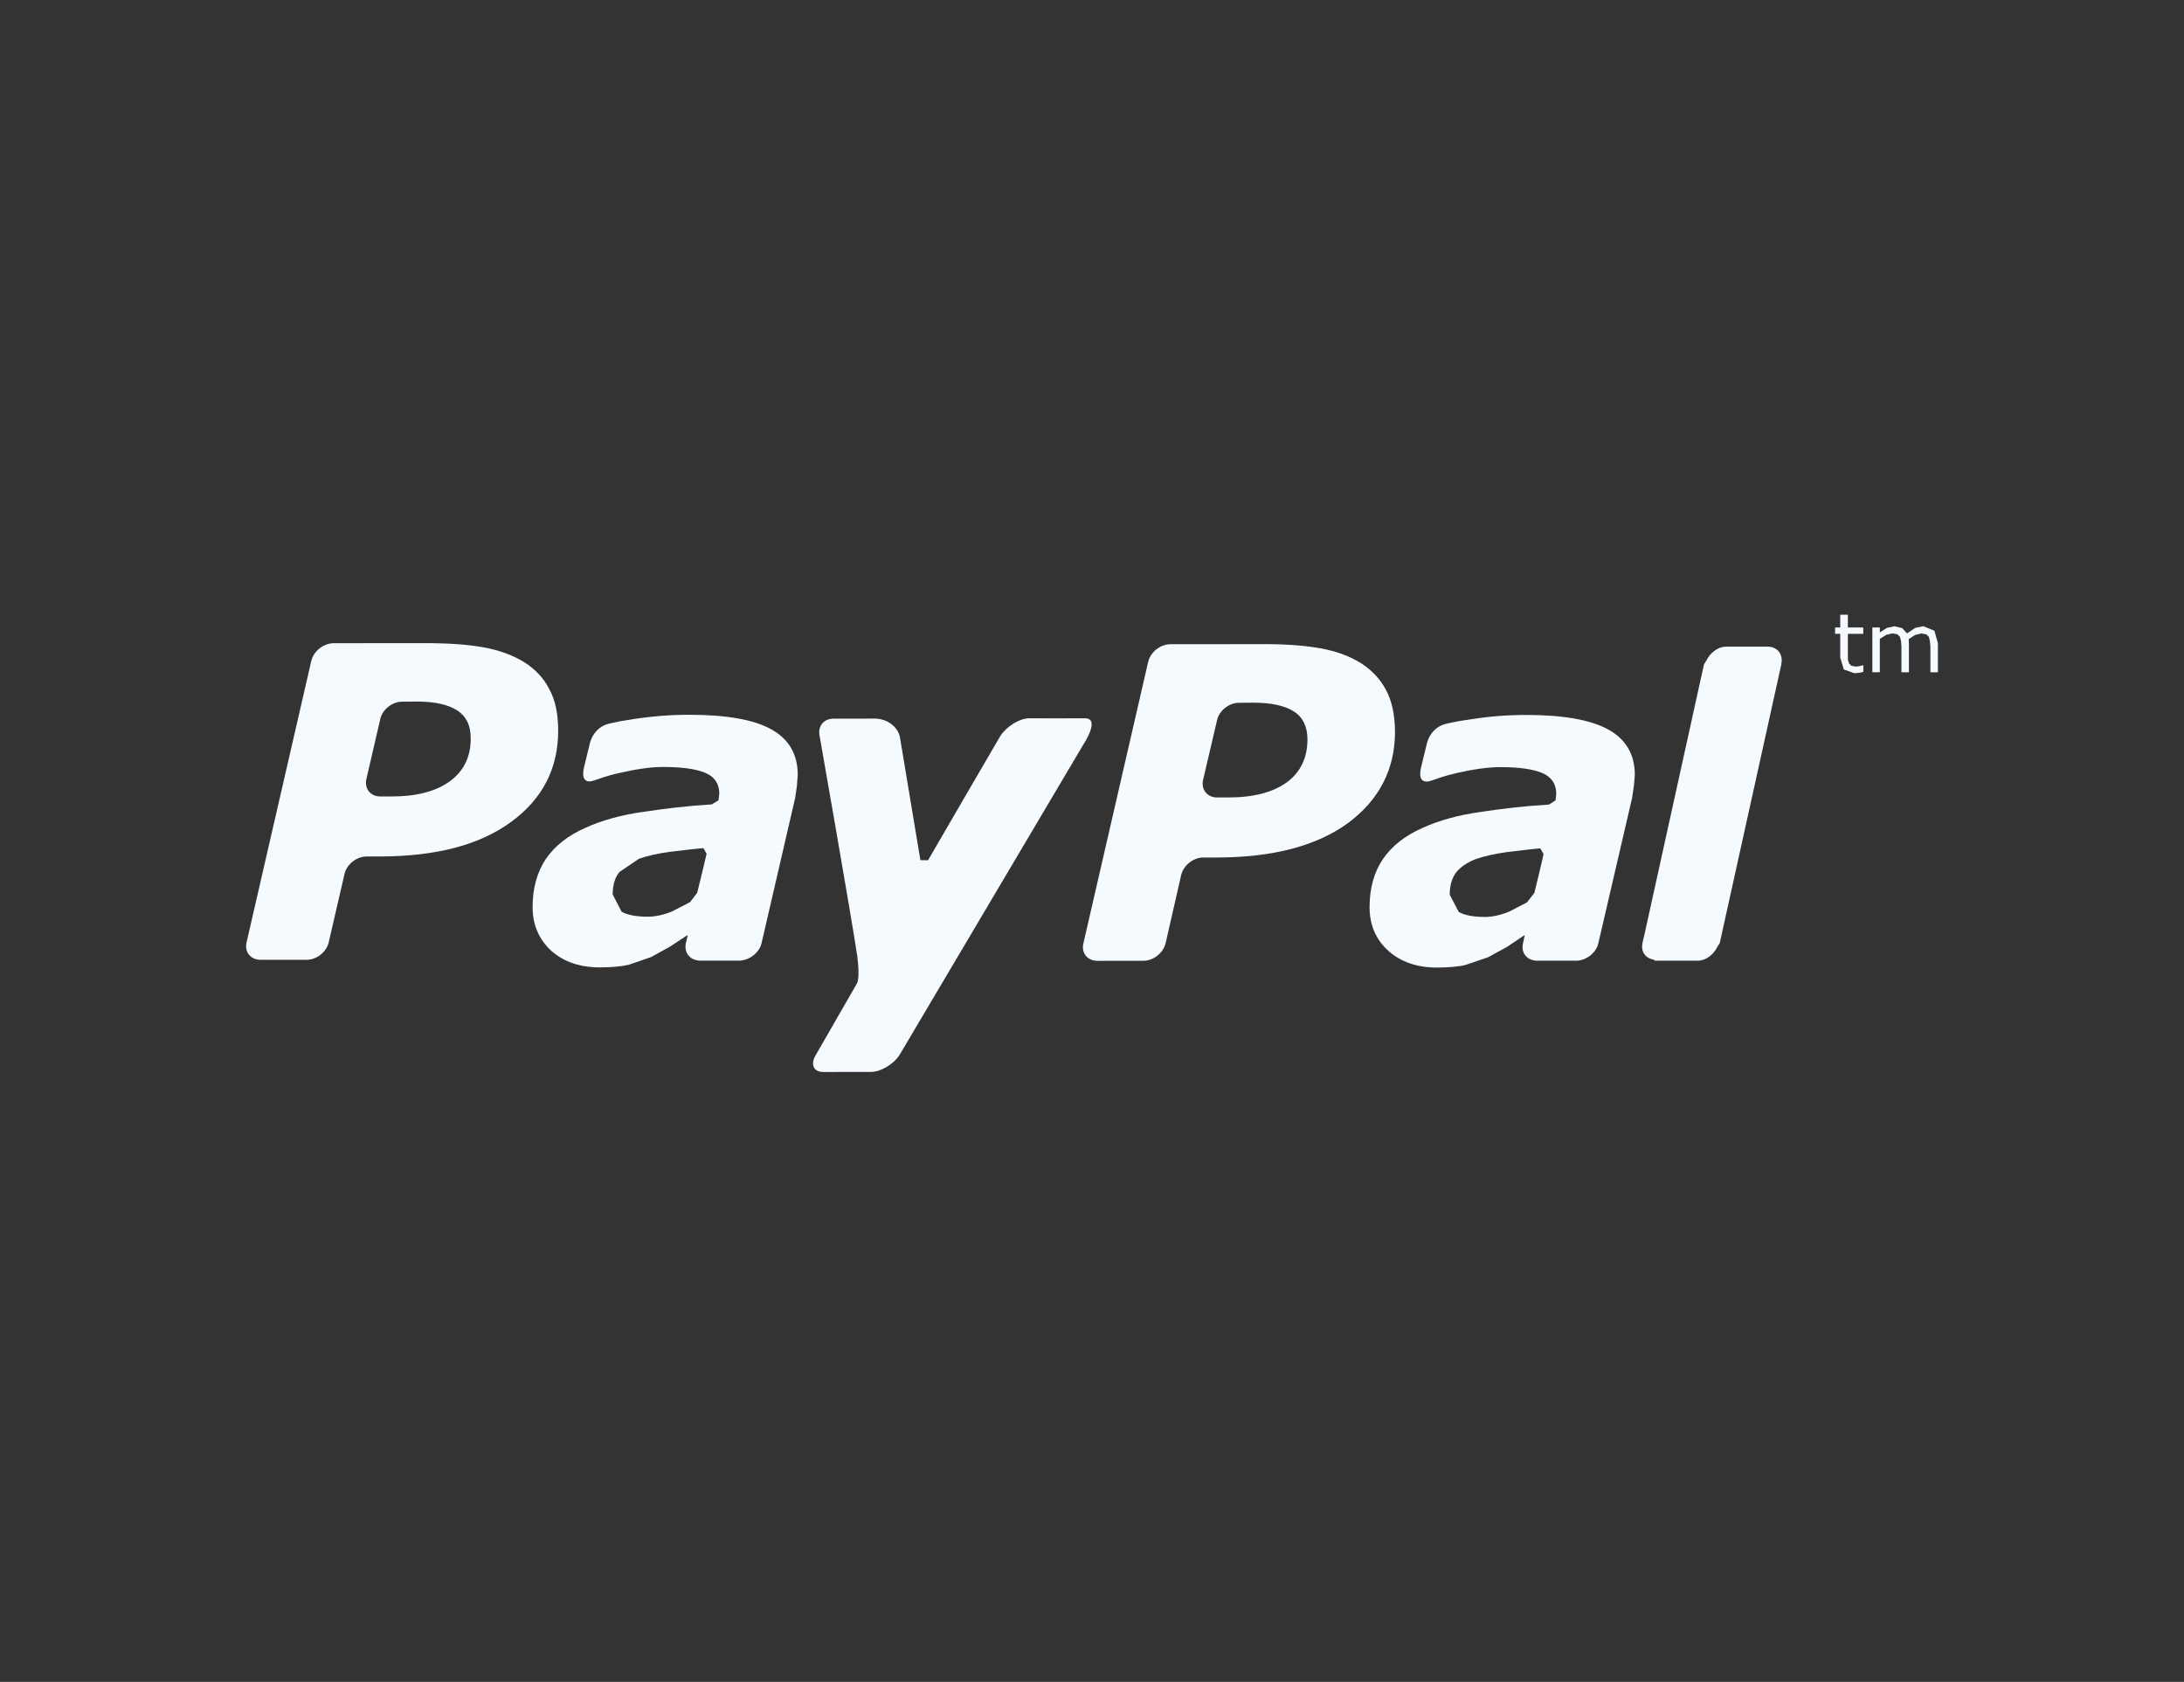
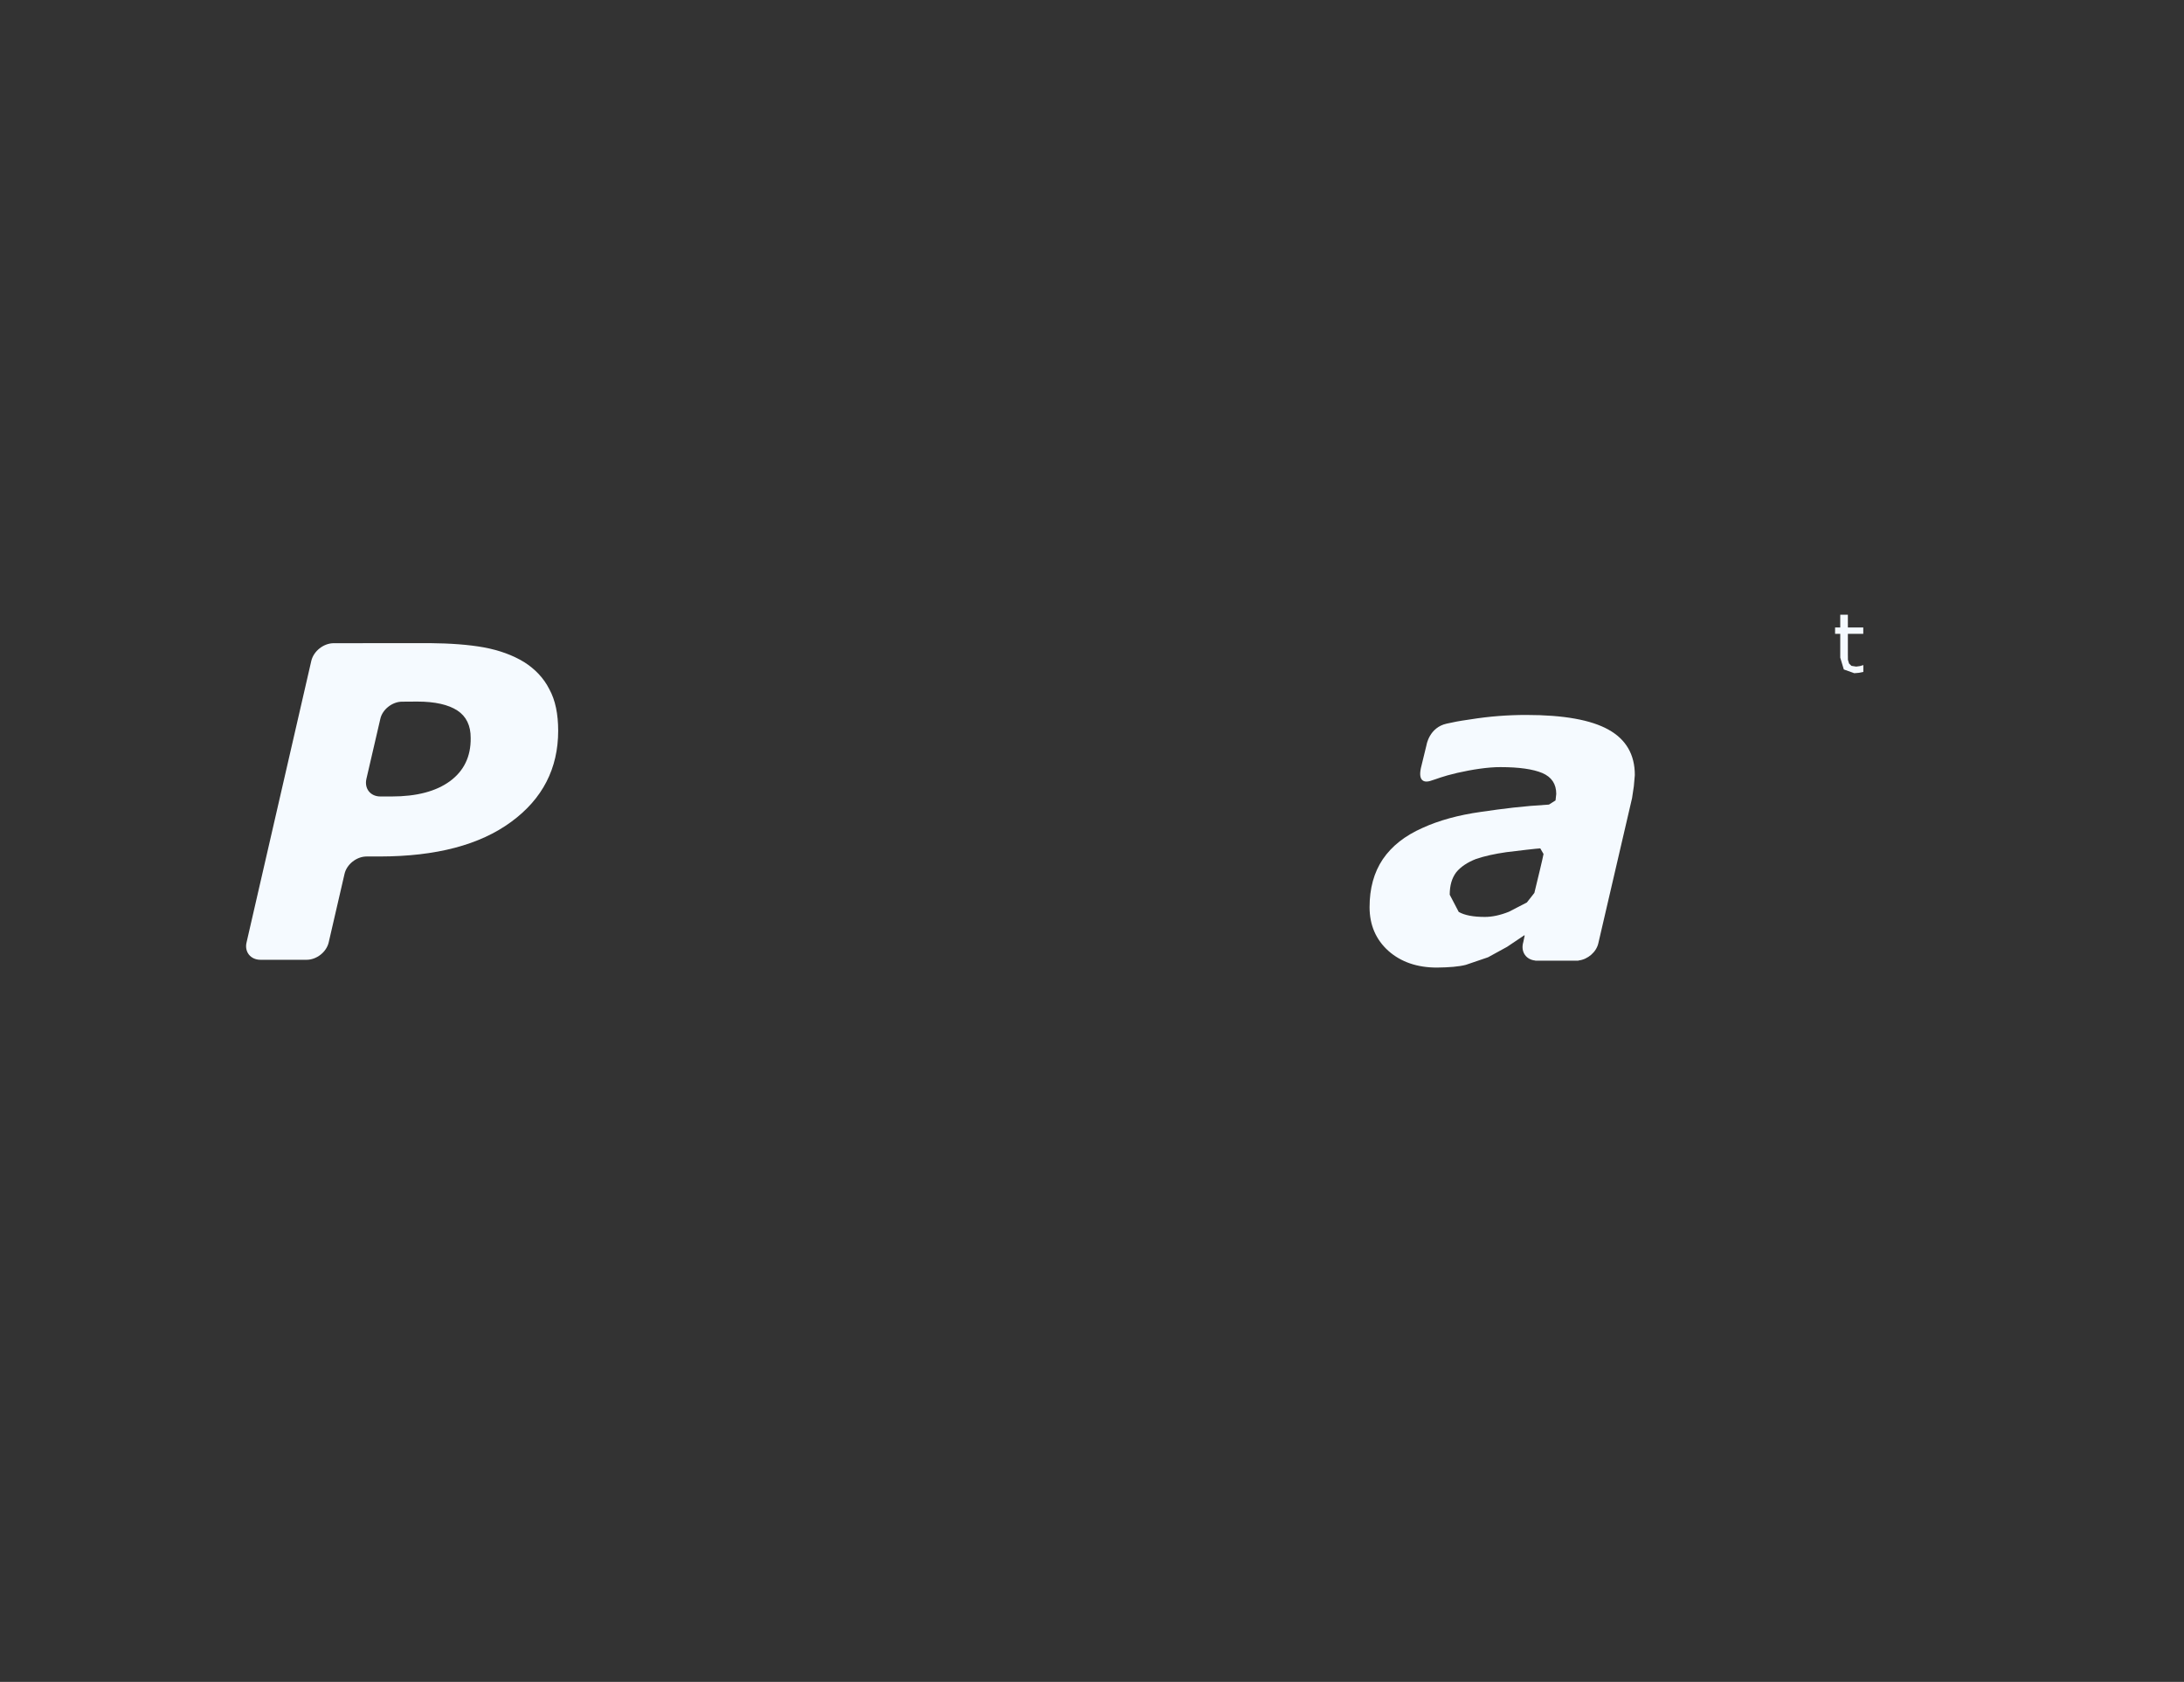
<svg xmlns="http://www.w3.org/2000/svg" width="213" height="164" viewBox="0 0 213 164" fill="none">
  <rect x="0" y="0" width="213" height="164" fill="#333333" stroke="none" />
  <path d="M53.574 67.204C53.033 66.123 52.179 65.231 51.119 64.561C50.012 63.884 48.706 63.411 47.214 63.13C45.695 62.855 43.941 62.731 41.908 62.711L32.523 62.718C31.548 62.731 30.592 63.489 30.363 64.43L24.049 91.883C23.82 92.811 24.432 93.588 25.407 93.588H29.902C30.877 93.588 31.843 92.834 32.059 91.883L33.6 85.217C33.807 84.289 34.769 83.515 35.754 83.515H37.041C42.536 83.508 46.791 82.388 49.849 80.143C52.922 77.895 54.438 74.925 54.438 71.246C54.434 69.635 54.169 68.282 53.574 67.204ZM43.882 76.173C42.523 77.166 40.635 77.663 38.199 77.663H37.099C36.121 77.663 35.522 76.892 35.734 75.951L37.086 70.122C37.276 69.187 38.261 68.413 39.227 68.42L40.7 68.41C42.418 68.41 43.731 68.707 44.608 69.282C45.476 69.851 45.911 70.756 45.904 71.955C45.931 73.778 45.233 75.18 43.882 76.173Z" fill="#F5FAFF" />
  <path d="M181.687 64.862L181.406 64.947L181.03 64.999L180.568 64.927L180.332 64.698L180.224 64.339L180.218 63.8V61.804H181.72V61.186H180.218V59.941H179.475V61.186H178.971V61.804H179.475V64.127L179.822 65.277L180.843 65.643L181.272 65.607L181.727 65.519V64.862H181.687Z" fill="#F5FAFF" />
-   <path d="M188.656 61.503L187.583 61.062L186.791 61.222L185.985 61.764L185.517 61.245L184.758 61.065L184.028 61.225L183.337 61.669V61.186H182.607V65.548H183.334V62.29L183.946 61.911L184.555 61.761L185.053 61.849L185.298 62.101L185.406 62.519L185.442 63.058V65.551H186.172V62.761L186.159 62.529L186.146 62.316L186.768 61.921L187.383 61.767L187.864 61.856L188.126 62.107L188.218 62.529L188.267 63.061V65.554H189V62.722L188.656 61.503Z" fill="#F5FAFF" />
-   <path d="M75.245 71.128C73.55 70.174 70.872 69.697 67.213 69.697C65.403 69.697 63.599 69.838 61.776 70.118C60.431 70.324 60.3 70.364 59.472 70.543C57.763 70.916 57.495 72.618 57.495 72.618L56.945 74.876C56.634 76.317 57.465 76.261 57.812 76.14C58.559 75.918 58.974 75.689 60.5 75.35C61.956 75.02 63.491 74.771 64.709 74.788C66.506 74.788 67.881 74.977 68.797 75.363C69.701 75.755 70.152 76.428 70.152 77.401L70.074 78.035L69.426 78.434C66.876 78.594 65.033 78.829 62.797 79.153C60.611 79.457 58.693 79.989 57.099 80.718C55.387 81.469 54.117 82.479 53.23 83.763C52.372 85.054 51.943 86.619 51.943 88.455C51.943 90.183 52.565 91.611 53.773 92.716C54.987 93.8 56.591 94.33 58.509 94.33C59.724 94.323 60.663 94.229 61.331 94.069L63.508 93.32L65.35 92.301L67.046 91.183L67.069 91.216L66.899 91.935L66.889 91.964V91.971C66.706 92.847 67.236 93.565 68.09 93.65L68.106 93.67H68.185H71.632H72.28L72.339 93.644C73.236 93.539 74.077 92.82 74.273 91.964L77.55 77.807L77.72 76.653L77.799 75.572C77.812 73.566 76.944 72.079 75.245 71.128ZM67.999 87.047L67.298 87.968L65.531 88.88C64.699 89.216 63.91 89.386 63.18 89.386C62.074 89.386 61.207 89.226 60.621 88.9L59.753 87.217C59.753 86.305 59.963 85.583 60.411 85.028L62.316 83.734C63.131 83.459 64.126 83.227 65.278 83.067C66.306 82.94 68.336 82.708 68.601 82.701L68.912 83.247C68.85 83.557 68.273 85.962 67.999 87.047Z" fill="#F5FAFF" />
  <path d="M156.873 71.148C155.168 70.194 152.494 69.714 148.844 69.714C147.034 69.714 145.227 69.854 143.411 70.145C142.062 70.341 141.928 70.383 141.096 70.56C139.391 70.929 139.126 72.638 139.126 72.638L138.576 74.892C138.268 76.333 139.08 76.268 139.46 76.157C140.209 75.935 140.612 75.716 142.124 75.363C143.574 75.036 145.122 74.794 146.343 74.801C148.134 74.801 149.509 74.994 150.422 75.379C151.332 75.771 151.777 76.451 151.777 77.415L151.708 78.046L151.067 78.454C148.491 78.608 146.645 78.843 144.432 79.166C142.252 79.47 140.327 79.999 138.73 80.731C137.025 81.486 135.738 82.496 134.861 83.783C133.994 85.074 133.571 86.635 133.571 88.455C133.571 90.197 134.187 91.625 135.411 92.723C136.632 93.804 138.219 94.347 140.137 94.347C141.345 94.333 142.285 94.255 142.956 94.082L145.126 93.343L146.985 92.324L148.667 91.194L148.697 91.229L148.543 91.955L148.527 91.968L148.533 91.981C148.33 92.857 148.864 93.582 149.728 93.66L149.734 93.677H149.813C150.379 93.677 152.337 93.677 153.27 93.677H153.905L153.973 93.654C154.86 93.546 155.698 92.827 155.885 91.961L159.171 77.823L159.345 76.663L159.44 75.579C159.443 73.579 158.585 72.099 156.873 71.148ZM149.643 87.067L148.913 87.998L147.162 88.903C146.33 89.236 145.538 89.409 144.821 89.409C143.679 89.409 142.835 89.246 142.265 88.919L141.388 87.243C141.388 86.328 141.601 85.613 142.029 85.047C142.465 84.515 143.129 84.077 143.954 83.757C144.759 83.482 145.754 83.26 146.913 83.094C147.934 82.966 149.957 82.728 150.219 82.724L150.536 83.27C150.491 83.58 149.911 85.975 149.643 87.067Z" fill="#F5FAFF" />
-   <path d="M135.188 67.306C134.625 66.218 133.781 65.339 132.714 64.653C131.62 63.973 130.324 63.496 128.809 63.221C127.319 62.957 125.542 62.813 123.523 62.81L114.125 62.816C113.146 62.833 112.207 63.591 111.981 64.522L105.661 91.988C105.431 92.919 106.06 93.69 107.016 93.69L111.516 93.683C112.472 93.69 113.451 92.925 113.677 91.984L115.199 85.316C115.421 84.388 116.387 83.607 117.359 83.613H118.645C124.148 83.613 128.413 82.483 131.483 80.245C134.517 77.98 136.052 75.017 136.052 71.334C136.036 69.73 135.758 68.374 135.188 67.306ZM125.496 76.288C124.141 77.261 122.249 77.758 119.827 77.758H118.708C117.742 77.768 117.117 76.984 117.333 76.049L118.695 70.23C118.894 69.299 119.87 68.518 120.842 68.528L122.298 68.518C124.027 68.528 125.323 68.812 126.207 69.387C127.087 69.962 127.503 70.864 127.513 72.06C127.522 73.883 126.845 75.288 125.496 76.288Z" fill="#F5FAFF" />
-   <path d="M173.724 64.741C173.93 63.803 173.341 63.042 172.375 63.055H168.349C167.524 63.055 166.781 63.666 166.418 64.417L166.195 64.764L165.992 65.652L160.366 91.184L160.182 91.968L160.189 91.988C160.002 92.827 160.52 93.461 161.318 93.582L161.387 93.677H165.567C166.385 93.677 167.154 93.056 167.505 92.291L167.721 91.965L173.737 64.744L173.724 64.741Z" fill="#F5FAFF" />
-   <path d="M105.785 70.04C104.721 70.053 100.397 70.04 100.397 70.04C99.428 70.04 98.184 70.821 97.569 71.752C97.569 71.752 91.134 82.777 90.509 83.884L89.763 83.874L87.759 71.828C87.537 70.88 86.545 70.07 85.311 70.07L81.285 70.076C80.316 70.076 79.72 70.847 79.94 71.788C79.94 71.788 82.997 89.155 83.609 93.242C83.894 95.497 83.573 95.898 83.573 95.898L79.593 102.819C79.003 103.76 79.321 104.528 80.287 104.528L84.941 104.521C85.91 104.521 87.183 103.76 87.759 102.816L105.664 72.586C105.664 72.589 107.386 70.004 105.785 70.04Z" fill="#F5FAFF" />
</svg>